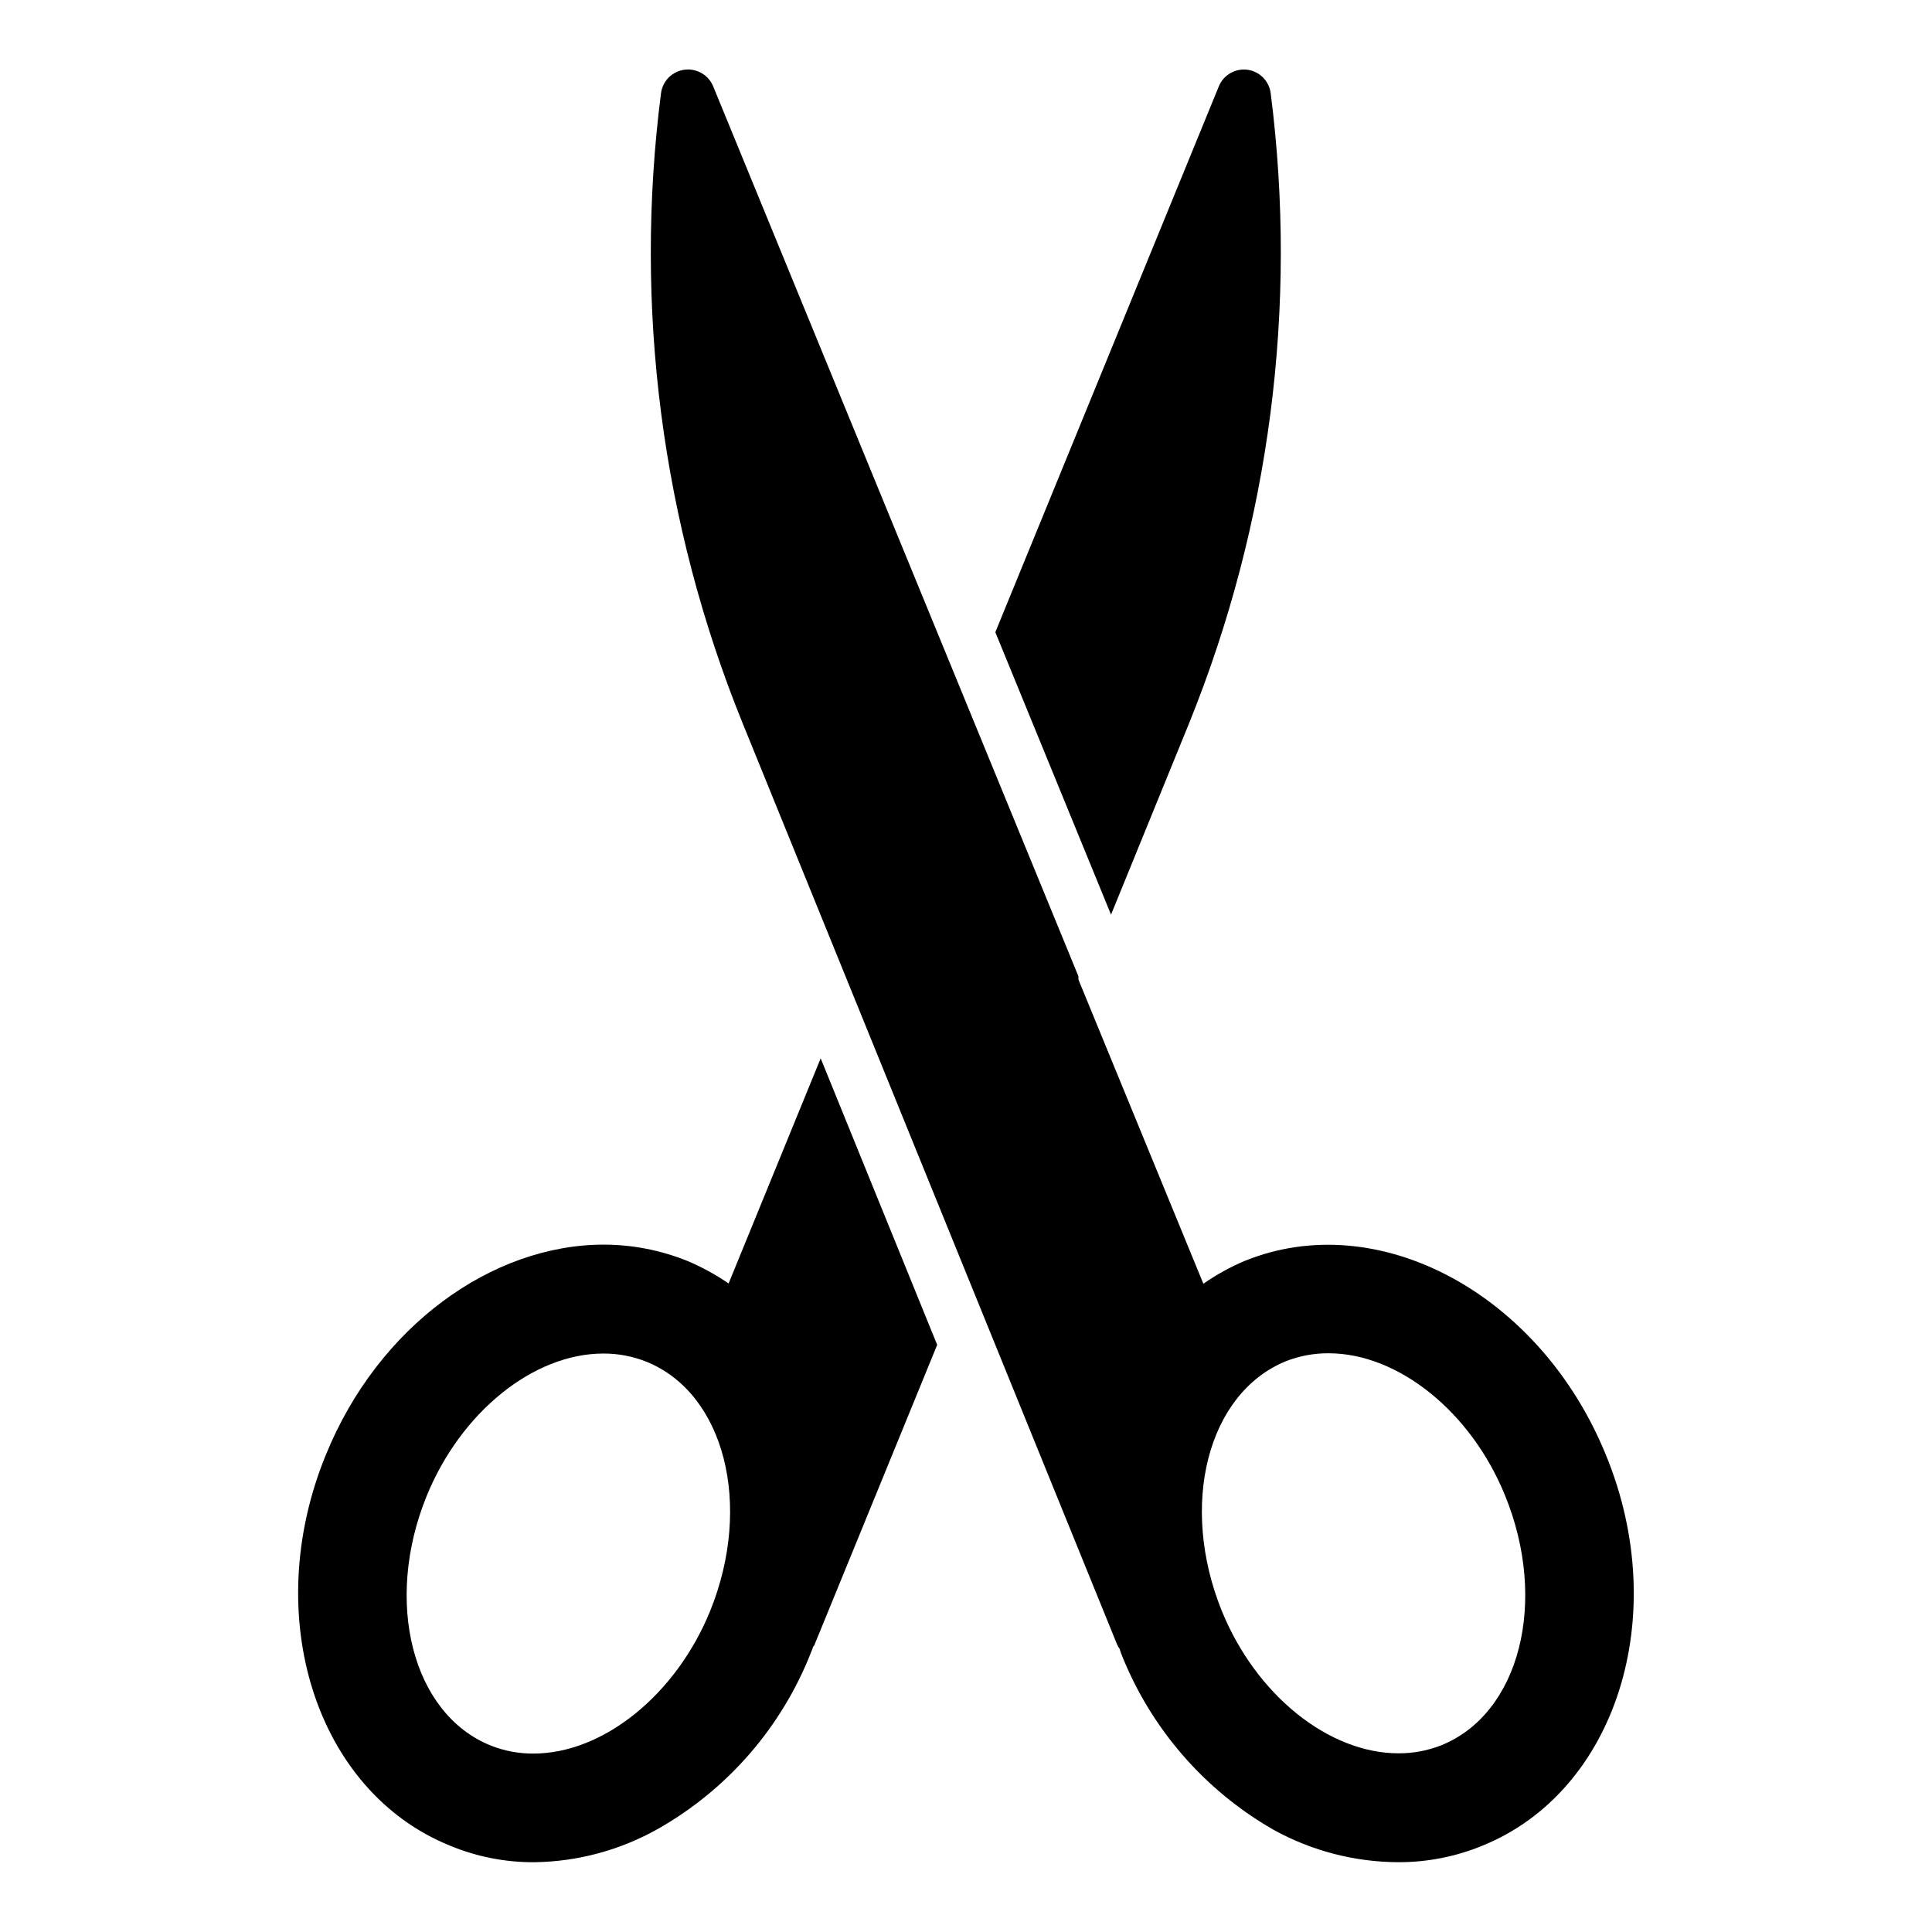
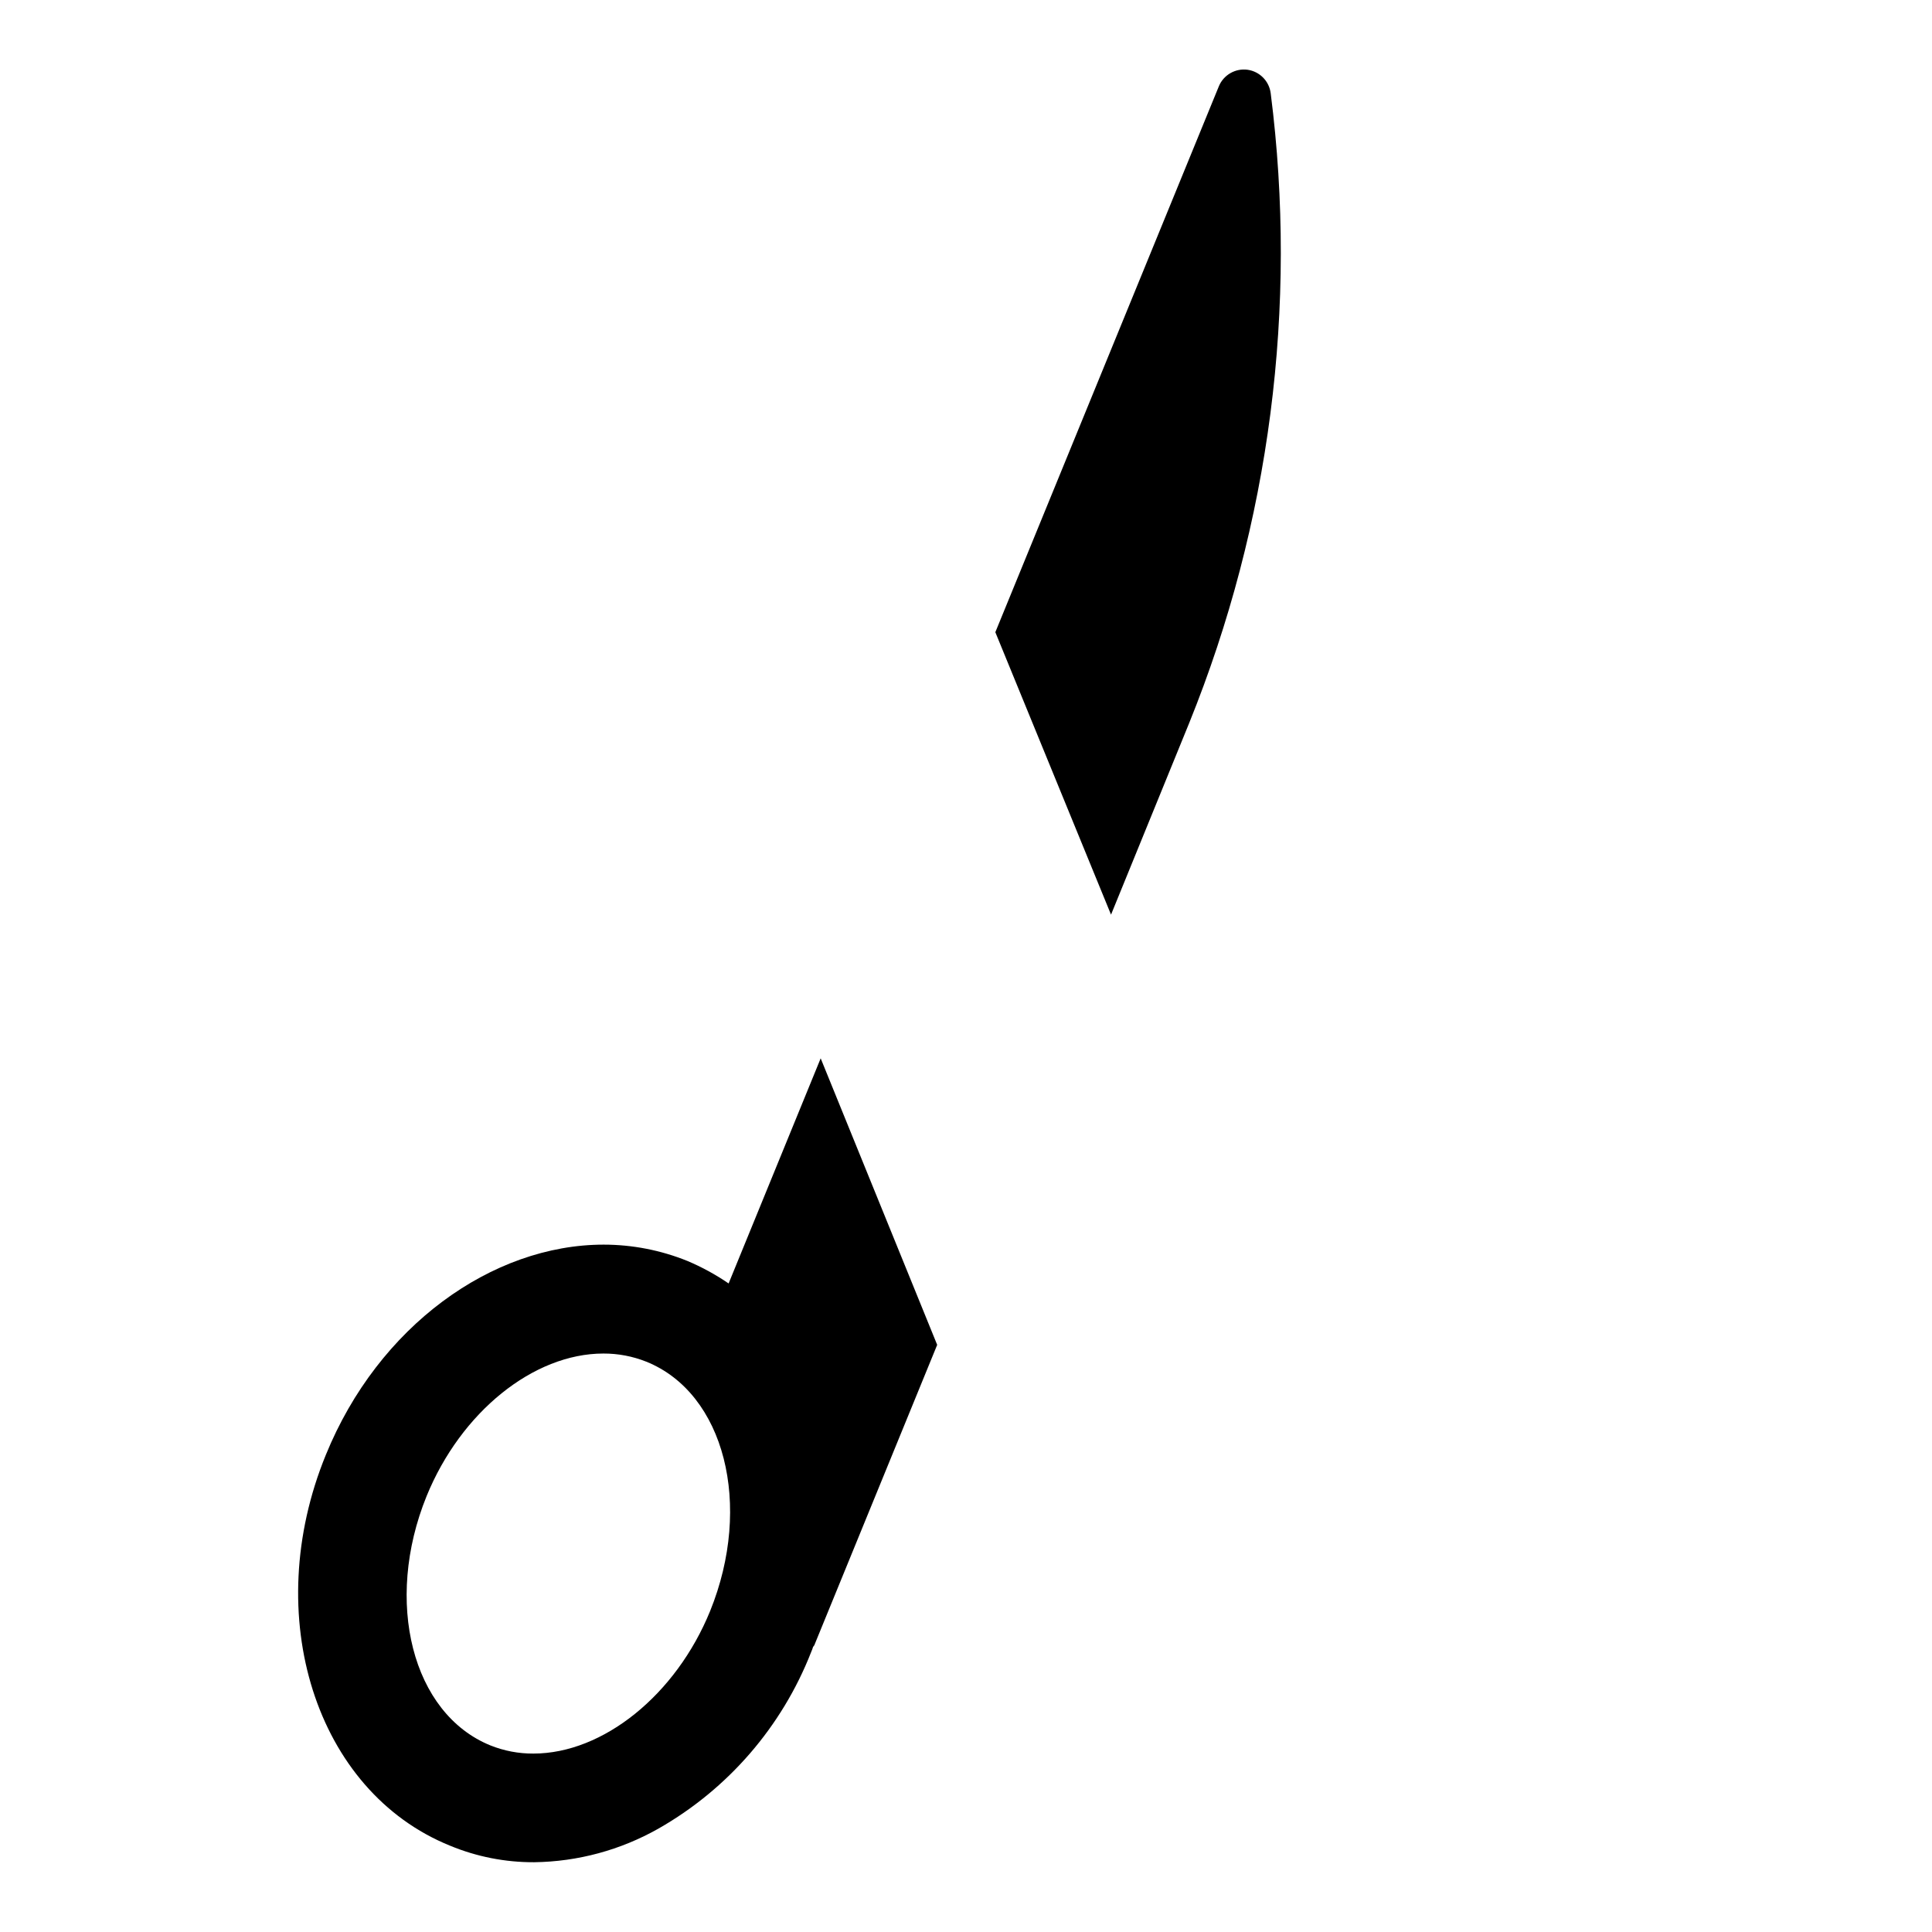
<svg xmlns="http://www.w3.org/2000/svg" fill="#000000" width="800px" height="800px" version="1.1" viewBox="144 144 512 512">
  <g>
-     <path d="m569.57 529.55c-17.418-42.75-60.387-65.781-95.723-51.387v-0.004c-3.848 1.629-7.516 3.652-10.941 6.047l-33.109-80.609v-0.863l-96.801-235.86c-1.246-3.031-4.383-4.832-7.629-4.391-3.227 0.426-5.762 2.965-6.191 6.191-7.273 56.562 0.164 114.05 21.594 166.9l99.32 244.35c0.152 0.336 0.344 0.652 0.578 0.938l0.434 1.297-0.004-0.004c7.758 19.75 22.027 36.258 40.449 46.785 10.121 5.578 21.48 8.523 33.035 8.562 7.656 0.02 15.238-1.473 22.312-4.391 35.41-14.395 50.238-60.887 32.676-103.57zm-43.543 76.938c-3.617 1.441-7.477 2.172-11.371 2.16-18.57 0-37.785-15.473-46.855-37.715-11.371-28.07-3.816-57.578 16.84-66.145 3.641-1.445 7.527-2.18 11.445-2.156 18.496 0 37.785 15.547 46.781 37.715 11.445 28.066 3.887 57.719-16.84 66.141z" />
-     <path d="m337.09 484.13c-3.434-2.356-7.102-4.356-10.938-5.973-7.047-2.844-14.57-4.312-22.168-4.316-29.582 0-59.738 21.594-73.629 55.707-17.488 42.68-2.664 89.172 32.891 103.57 7.07 2.934 14.656 4.426 22.312 4.391 11.562-0.148 22.902-3.219 32.961-8.922 18.441-10.508 32.719-27.02 40.449-46.785 0.199-0.441 0.367-0.898 0.504-1.367 0.238-0.242 0.41-0.539 0.504-0.863l32.387-79.172-30.875-75.93zm-4.894 86.801c-9.066 22.238-28.355 37.785-46.852 37.785-3.894 0.023-7.758-0.711-11.375-2.16-20.727-8.422-28.285-38.074-16.914-66.07 9.07-22.238 28.285-37.785 46.855-37.785 3.894-0.012 7.754 0.719 11.371 2.16 20.73 8.348 28.285 38 16.914 66.07z" />
+     <path d="m337.09 484.13c-3.434-2.356-7.102-4.356-10.938-5.973-7.047-2.844-14.57-4.312-22.168-4.316-29.582 0-59.738 21.594-73.629 55.707-17.488 42.68-2.664 89.172 32.891 103.57 7.07 2.934 14.656 4.426 22.312 4.391 11.562-0.148 22.902-3.219 32.961-8.922 18.441-10.508 32.719-27.02 40.449-46.785 0.199-0.441 0.367-0.898 0.504-1.367 0.238-0.242 0.41-0.539 0.504-0.863l32.387-79.172-30.875-75.93zm-4.894 86.801c-9.066 22.238-28.355 37.785-46.852 37.785-3.894 0.023-7.758-0.711-11.375-2.16-20.727-8.422-28.285-38.074-16.914-66.07 9.07-22.238 28.285-37.785 46.855-37.785 3.894-0.012 7.754 0.719 11.371 2.16 20.73 8.348 28.285 38 16.914 66.07" />
    <path d="m459.16 335.58c21.371-52.844 28.809-110.29 21.594-166.83-0.391-3.231-2.898-5.797-6.121-6.262-3.246-0.441-6.379 1.359-7.629 4.391l-59.23 144.66 30.66 74.852z" />
  </g>
</svg>